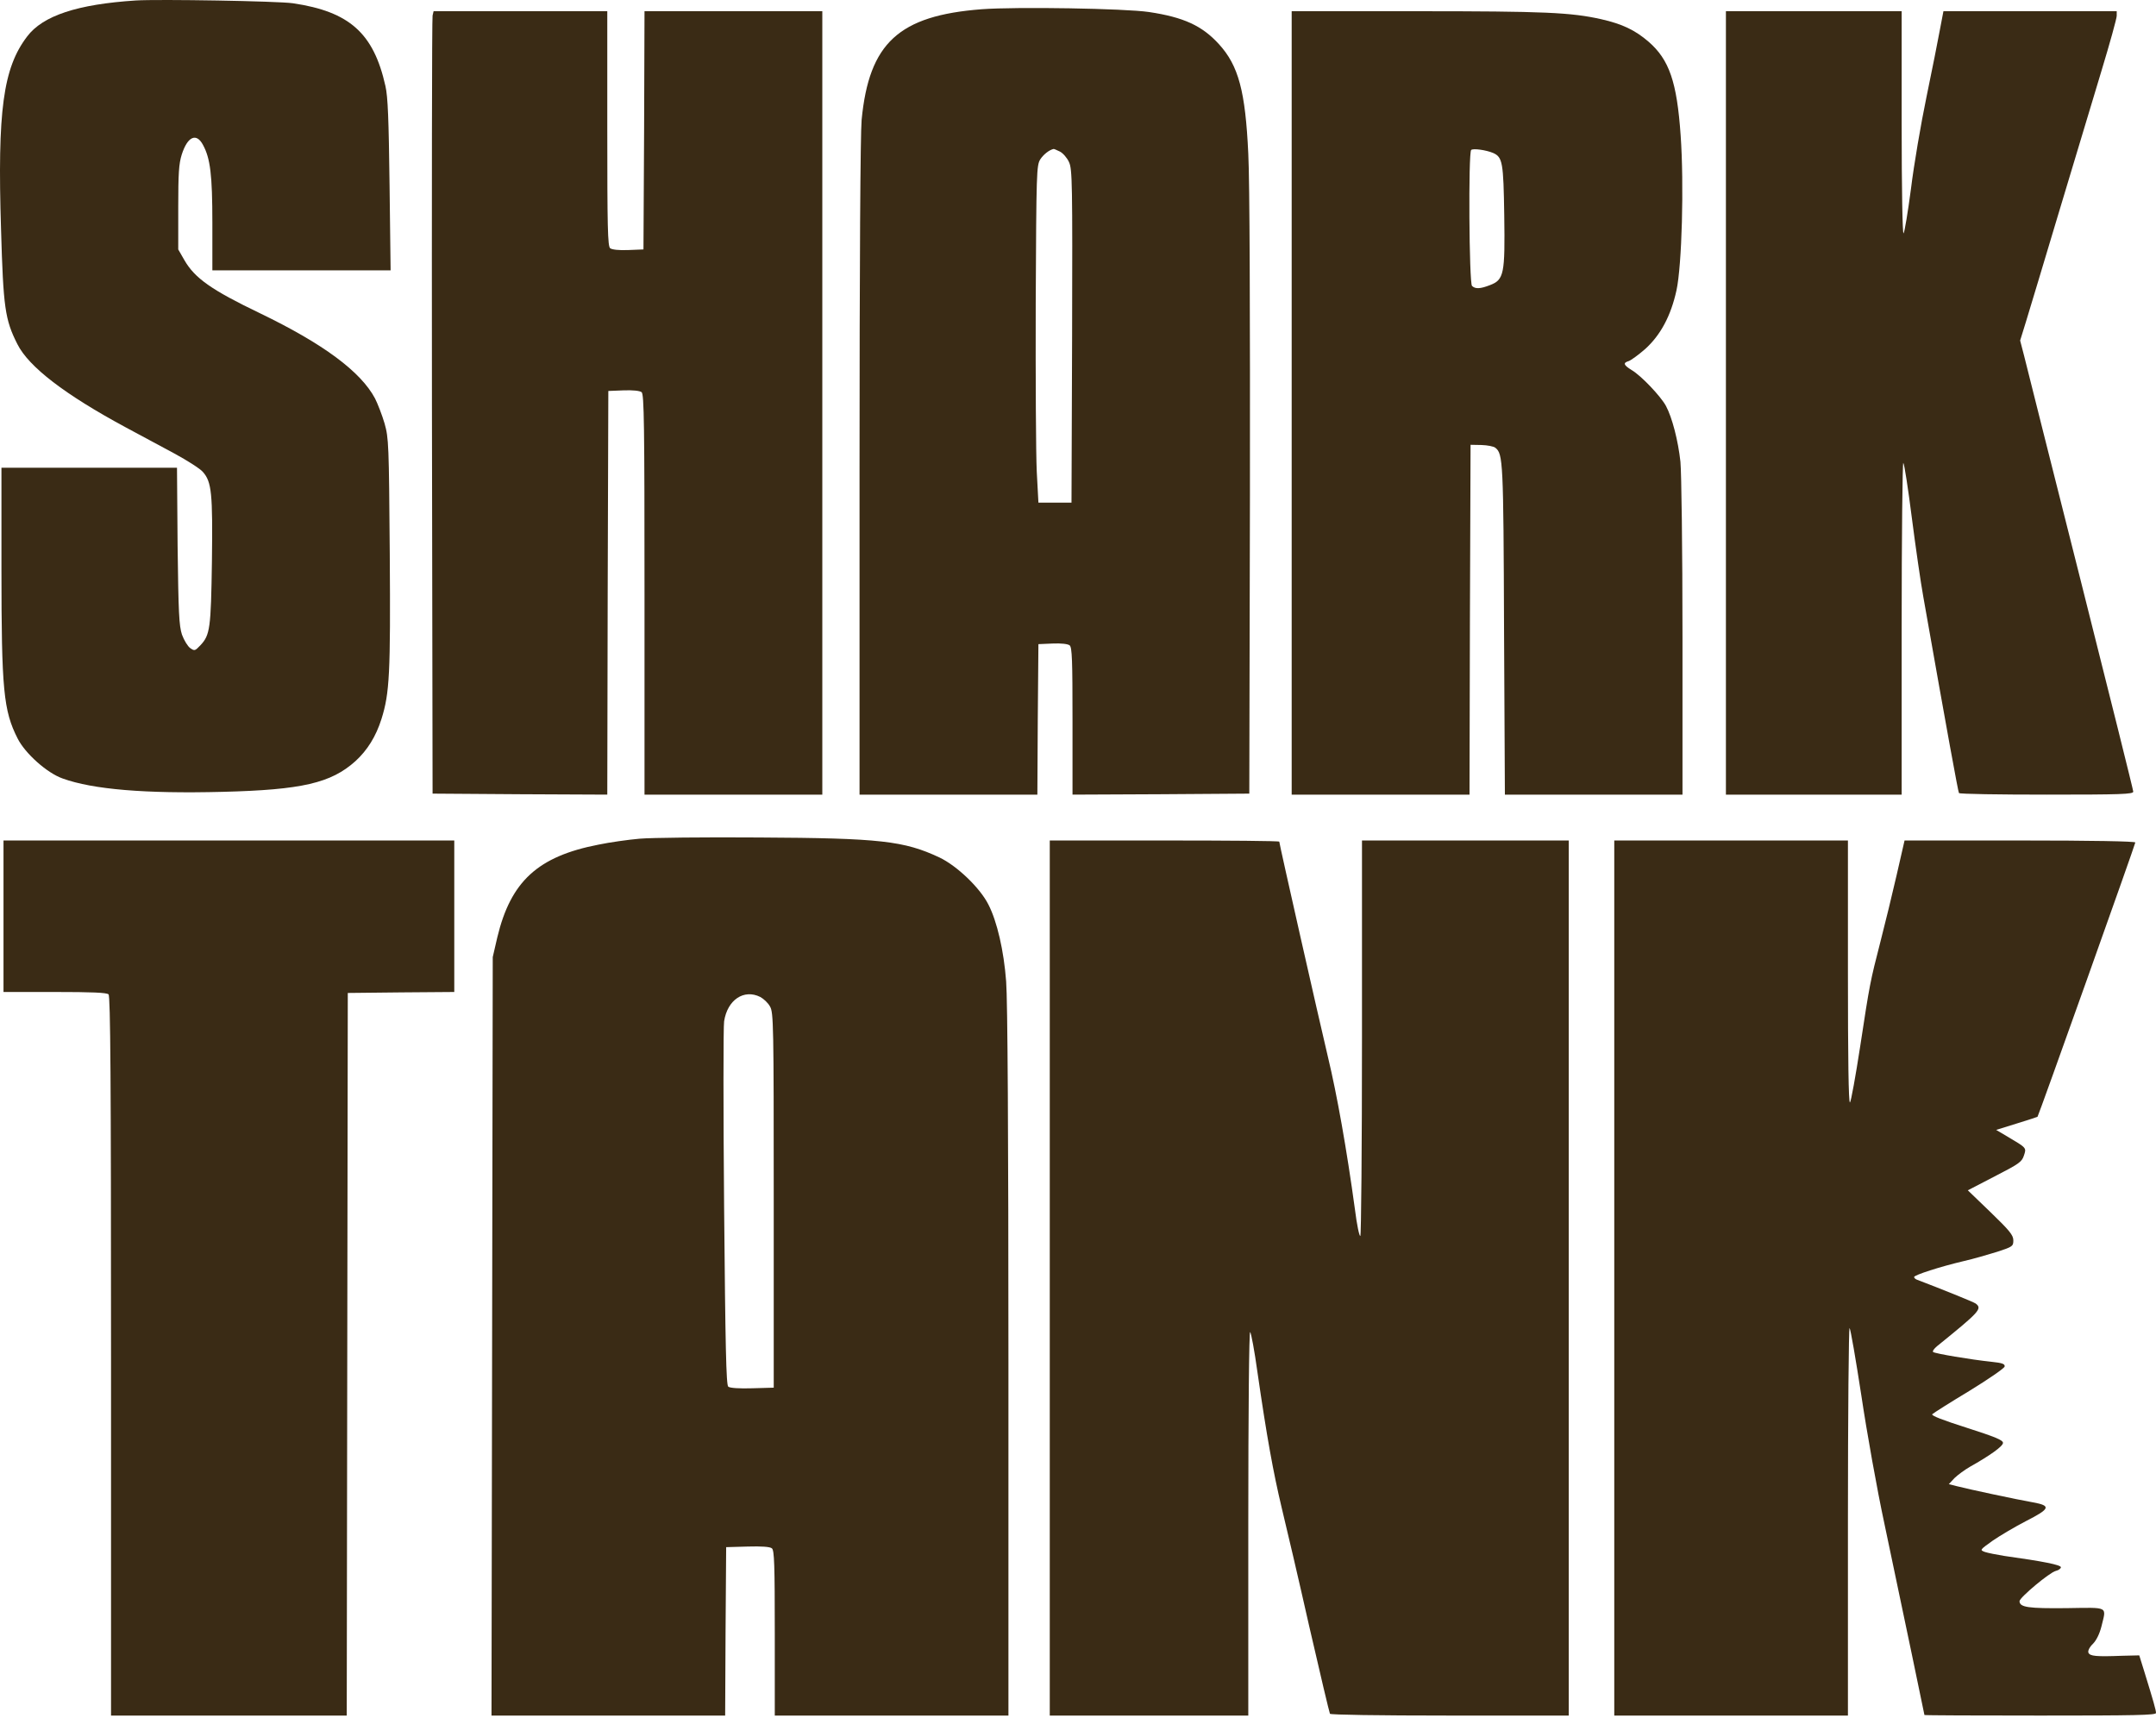
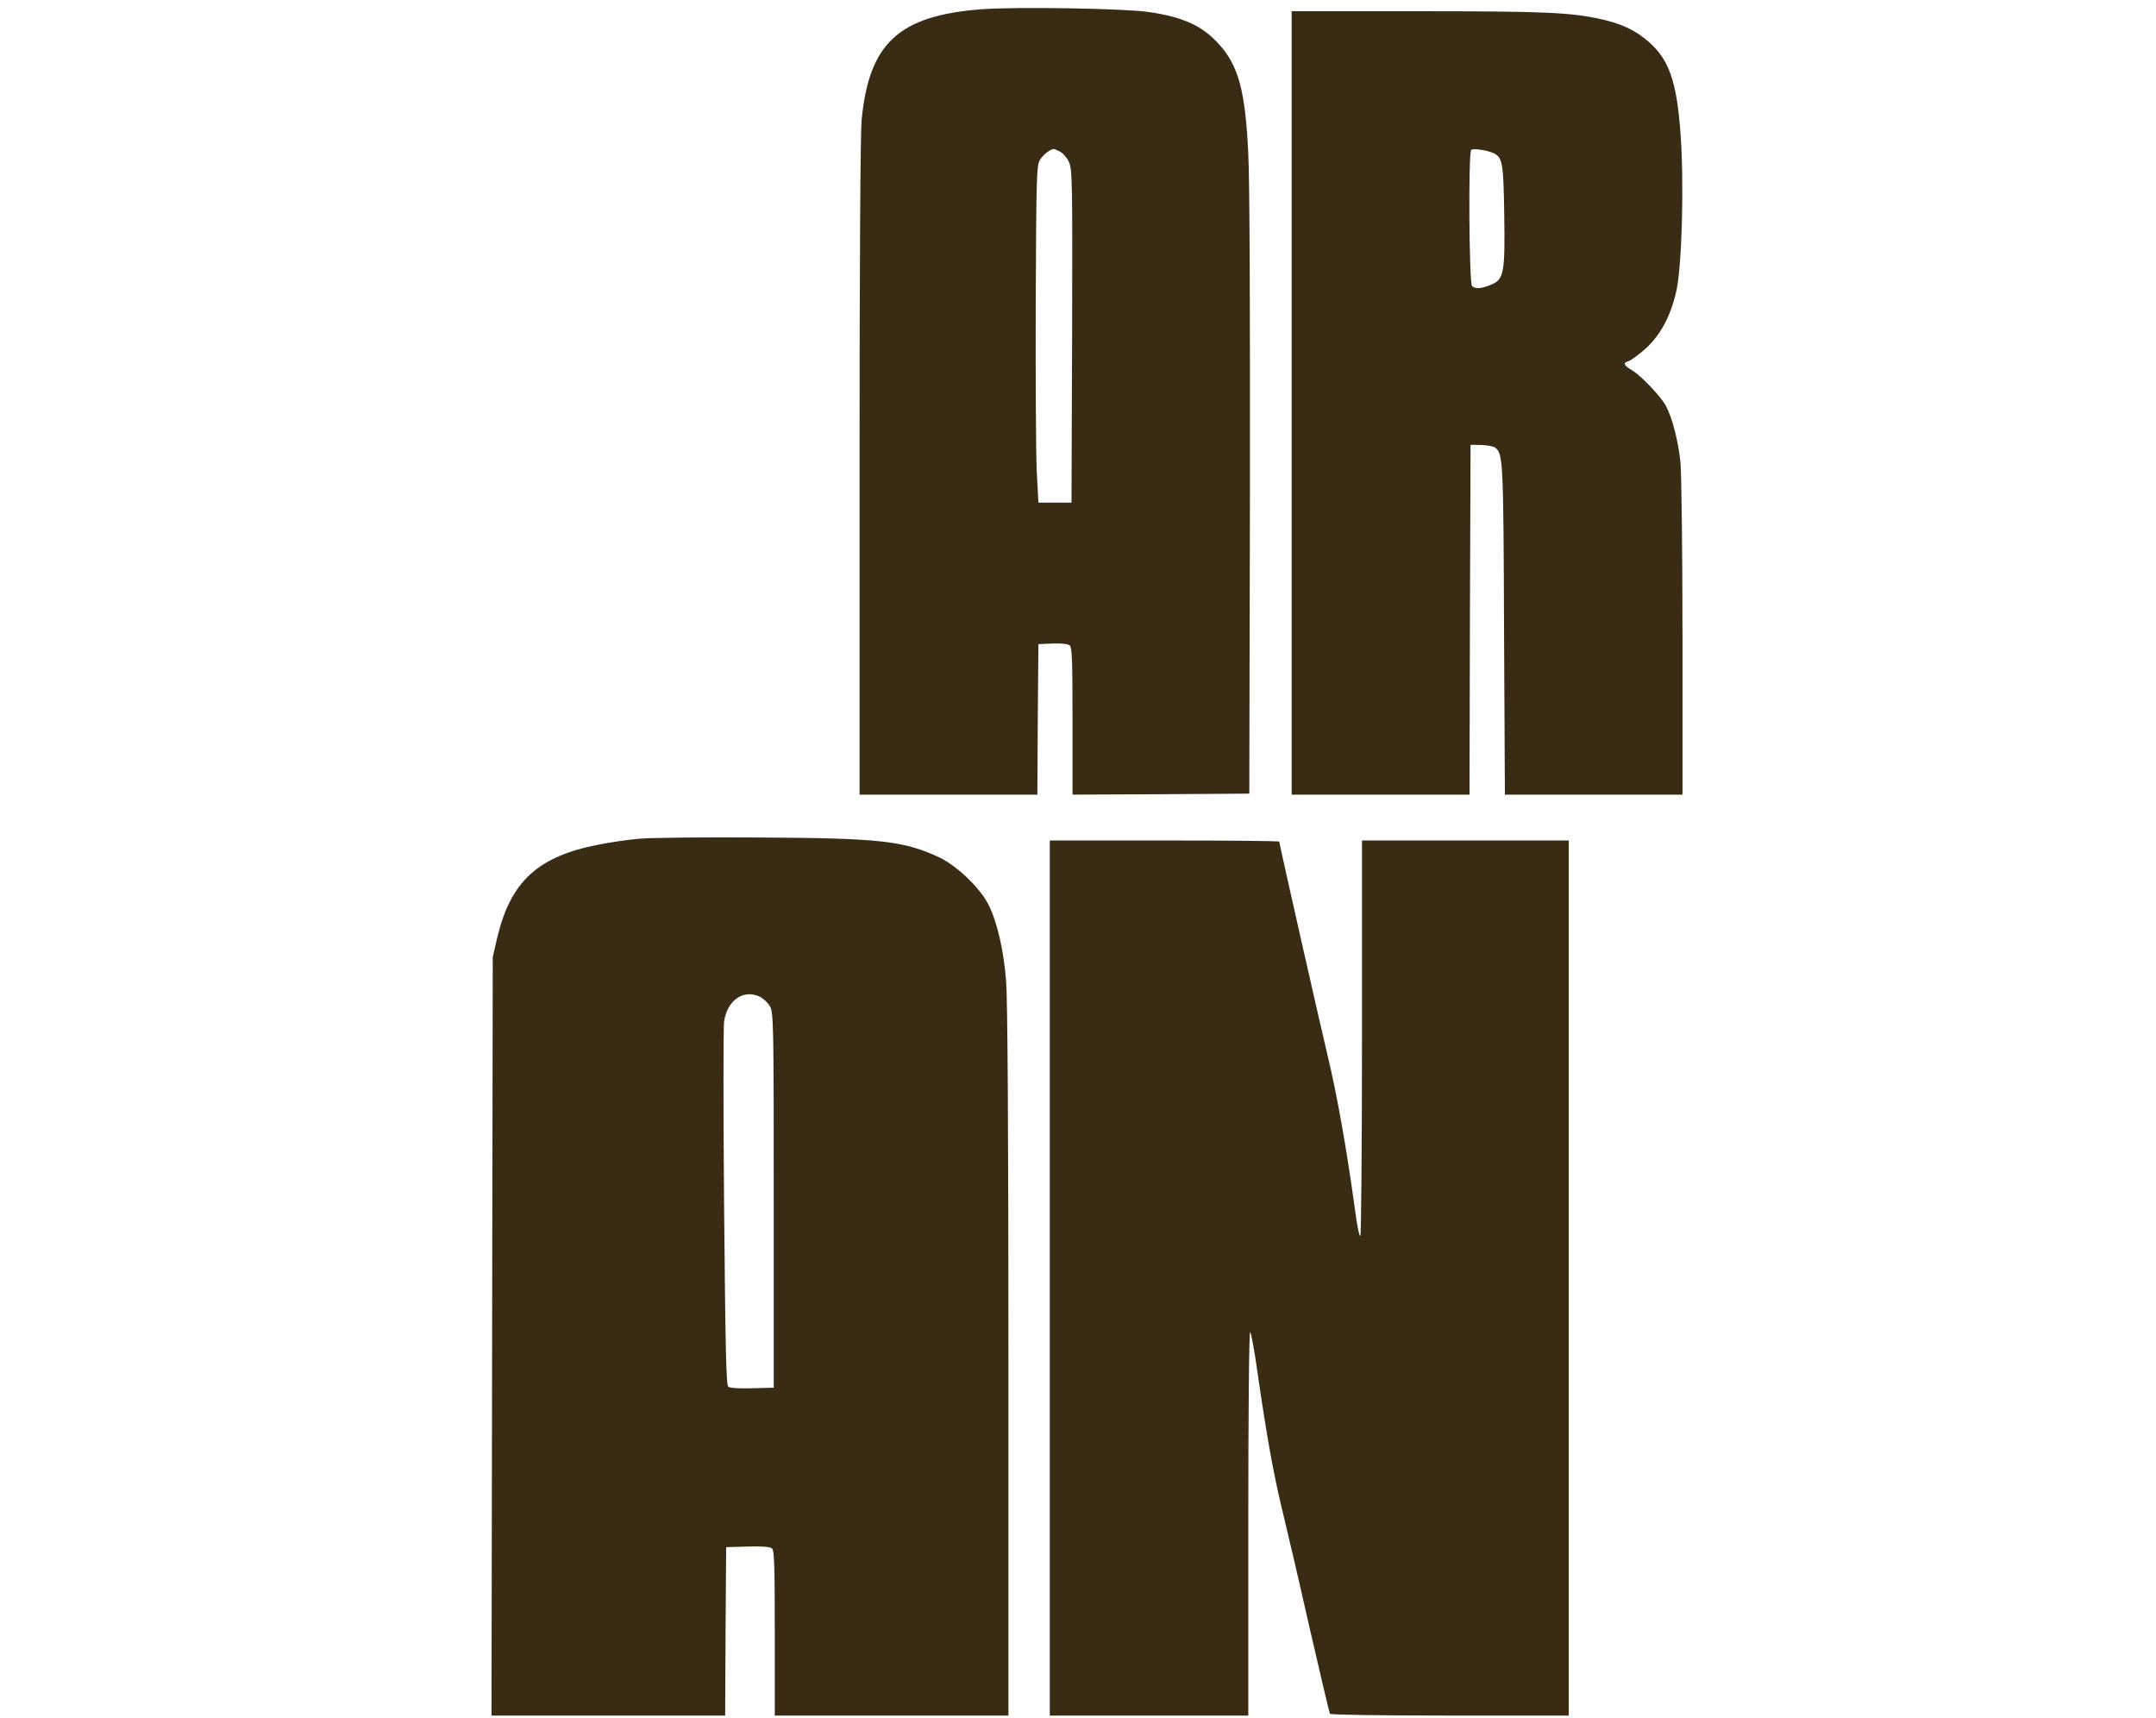
<svg xmlns="http://www.w3.org/2000/svg" fill="none" viewBox="0 0 64 51" height="51" width="64">
-   <path fill="#3A2B15" d="M4.033 0.014C2.302 0.126 1.271 0.463 0.804 1.085C0.092 2.02 -0.08 3.286 0.031 6.812C0.098 9.126 0.147 9.487 0.516 10.215C0.853 10.889 1.927 11.712 3.726 12.682C4.149 12.907 4.806 13.262 5.18 13.463C5.561 13.67 5.942 13.913 6.021 14.007C6.285 14.303 6.316 14.646 6.291 16.664C6.261 18.658 6.236 18.848 5.948 19.155C5.788 19.321 5.776 19.327 5.647 19.238C5.573 19.185 5.463 19.007 5.401 18.836C5.315 18.569 5.297 18.203 5.272 16.203L5.254 13.883H0.043V16.889C0.043 20.475 0.104 21.096 0.522 21.918C0.743 22.362 1.399 22.948 1.86 23.108C2.756 23.433 4.315 23.563 6.611 23.504C8.961 23.445 9.827 23.244 10.551 22.593C10.901 22.273 11.159 21.865 11.325 21.338C11.564 20.575 11.595 20.007 11.57 16.427C11.545 13.179 11.539 13.007 11.416 12.57C11.343 12.321 11.214 11.99 11.134 11.83C10.711 11.031 9.594 10.203 7.715 9.297C6.273 8.605 5.782 8.256 5.475 7.724L5.291 7.404V6.162C5.291 5.15 5.309 4.86 5.395 4.588C5.567 4.049 5.831 3.931 6.027 4.304C6.242 4.7 6.304 5.185 6.304 6.617V8.025H11.595L11.564 5.493C11.539 3.534 11.515 2.872 11.441 2.552C11.091 0.984 10.373 0.345 8.697 0.097C8.256 0.032 4.72 -0.028 4.033 0.014Z" />
  <path fill="#3A2B15" d="M29.143 0.274C26.681 0.463 25.798 1.274 25.577 3.558C25.54 3.972 25.515 7.747 25.515 13.895V23.587H30.794L30.806 21.35L30.825 19.12L31.242 19.102C31.5 19.09 31.696 19.114 31.751 19.155C31.825 19.209 31.837 19.599 31.837 21.404V23.587L34.464 23.575L37.085 23.557L37.104 14.712C37.11 9.357 37.097 5.351 37.055 4.564C36.969 2.706 36.766 1.949 36.183 1.31C35.686 0.765 35.14 0.511 34.108 0.357C33.396 0.25 30.168 0.197 29.143 0.274ZM31.463 4.499C31.555 4.546 31.678 4.688 31.733 4.812C31.831 5.02 31.837 5.428 31.825 9.978L31.807 14.919H30.825L30.776 14.002C30.751 13.499 30.739 11.244 30.745 9.002C30.763 5.096 30.769 4.913 30.88 4.73C30.978 4.582 31.144 4.452 31.273 4.422C31.285 4.416 31.365 4.452 31.463 4.499Z" />
-   <path fill="#3A2B15" d="M12.841 0.463C12.822 0.54 12.816 5.765 12.822 12.079L12.841 23.557L15.431 23.575L18.027 23.587L18.039 17.599L18.058 11.605L18.506 11.587C18.788 11.576 18.991 11.599 19.046 11.641C19.12 11.7 19.132 12.611 19.132 17.646V23.587H24.41V0.333H19.132L19.12 3.866L19.101 7.404L18.653 7.422C18.371 7.434 18.168 7.41 18.113 7.369C18.039 7.309 18.027 6.741 18.027 3.818V0.333H12.871L12.841 0.463Z" />
  <path fill="#3A2B15" d="M38.343 23.587H43.622L43.634 18.392L43.653 13.203L43.978 13.209C44.156 13.215 44.34 13.25 44.389 13.291C44.617 13.475 44.629 13.67 44.647 18.688L44.672 23.587H49.944V18.924C49.944 16.256 49.913 14.025 49.883 13.706C49.815 13.079 49.637 12.392 49.453 12.049C49.3 11.765 48.717 11.149 48.434 10.984C48.195 10.836 48.17 10.771 48.348 10.718C48.416 10.694 48.637 10.534 48.833 10.363C49.294 9.948 49.6 9.374 49.766 8.617C49.926 7.877 49.993 5.487 49.889 4.014C49.779 2.434 49.551 1.771 48.938 1.239C48.539 0.895 48.158 0.712 47.532 0.57C46.63 0.369 45.856 0.333 42.051 0.333H38.343V23.587ZM44.322 4.54C44.604 4.665 44.629 4.818 44.653 6.392C44.678 8.132 44.647 8.303 44.23 8.463C43.941 8.576 43.794 8.582 43.696 8.487C43.61 8.404 43.585 4.528 43.671 4.452C43.727 4.398 44.113 4.452 44.322 4.54Z" />
-   <path fill="#3A2B15" d="M51.233 23.587H56.45V18.634C56.45 15.913 56.475 13.706 56.499 13.741C56.53 13.771 56.641 14.498 56.751 15.362C56.862 16.226 57.015 17.291 57.095 17.729C57.801 21.729 58.126 23.504 58.151 23.54C58.163 23.569 59.335 23.587 60.753 23.587C62.963 23.587 63.325 23.575 63.325 23.498C63.325 23.451 62.619 20.623 61.76 17.214C60.9 13.806 60.145 10.812 60.084 10.558L59.967 10.108L60.139 9.552C60.231 9.25 60.673 7.789 61.115 6.309C61.563 4.83 62.128 2.937 62.38 2.108C62.631 1.28 62.834 0.546 62.834 0.469V0.333H57.69L57.586 0.878C57.531 1.179 57.353 2.079 57.187 2.878C57.021 3.676 56.812 4.901 56.727 5.599C56.635 6.298 56.536 6.895 56.506 6.925C56.475 6.96 56.45 5.623 56.45 3.659V0.333H51.233V23.587Z" />
  <path fill="#3A2B15" d="M18.985 24.895C18.653 24.924 18.101 25.001 17.763 25.072C15.965 25.421 15.161 26.161 14.762 27.824L14.627 28.409L14.59 50.923H21.526L21.538 48.421L21.556 45.924L22.195 45.906C22.606 45.894 22.858 45.912 22.913 45.959C22.986 46.012 22.999 46.45 22.999 48.474V50.923H29.935V40.433C29.935 33.699 29.91 29.658 29.867 29.131C29.8 28.226 29.597 27.344 29.339 26.847C29.088 26.35 28.406 25.699 27.885 25.451C26.835 24.96 26.129 24.877 22.538 24.859C20.918 24.847 19.322 24.865 18.985 24.895ZM22.569 29.593C22.667 29.646 22.802 29.77 22.858 29.877C22.962 30.054 22.968 30.421 22.968 35.628V41.19L22.33 41.208C21.955 41.22 21.667 41.202 21.618 41.16C21.556 41.113 21.532 39.965 21.495 35.847C21.47 32.959 21.47 30.474 21.495 30.315C21.593 29.676 22.084 29.35 22.569 29.593Z" />
-   <path fill="#3A2B15" d="M0.104 29.445H1.627C2.731 29.445 3.167 29.463 3.222 29.516C3.278 29.569 3.296 32.036 3.296 40.255V50.923H10.293L10.324 29.474L11.908 29.457L13.485 29.445V24.948H0.104V29.445Z" />
  <path fill="#3A2B15" d="M31.162 50.923H37.055V45.202C37.055 41.882 37.079 39.504 37.11 39.539C37.141 39.569 37.239 40.095 37.325 40.717C37.607 42.669 37.797 43.705 38.043 44.74C38.178 45.291 38.552 46.888 38.865 48.279C39.184 49.669 39.461 50.835 39.479 50.87C39.504 50.9 40.891 50.923 43.045 50.923H46.568V24.948H40.43V30.8C40.43 34.025 40.406 36.669 40.381 36.687C40.351 36.705 40.277 36.35 40.222 35.906C39.976 34.107 39.688 32.492 39.418 31.368C39.148 30.232 37.975 25.049 37.975 24.983C37.975 24.96 36.441 24.948 34.569 24.948H31.162V50.923Z" />
-   <path fill="#3A2B15" d="M47.919 50.923H54.855V45.143C54.855 41.965 54.879 39.385 54.904 39.421C54.934 39.45 55.088 40.35 55.254 41.427C55.413 42.498 55.72 44.219 55.941 45.243C56.542 48.101 57.126 50.882 57.126 50.906C57.126 50.917 58.672 50.923 60.563 50.923C63.368 50.923 64 50.912 64 50.846C64 50.764 63.926 50.503 63.656 49.628L63.503 49.136L62.999 49.148C62.214 49.178 62.036 49.16 61.993 49.054C61.974 49 62.024 48.894 62.128 48.793C62.232 48.687 62.324 48.498 62.38 48.279C62.527 47.669 62.619 47.716 61.348 47.734C60.213 47.746 59.949 47.711 59.949 47.527C59.949 47.421 60.845 46.669 61.029 46.628C61.109 46.61 61.177 46.557 61.177 46.521C61.177 46.45 60.643 46.344 59.495 46.184C59.268 46.148 59.004 46.095 58.918 46.066C58.764 46.006 58.77 46.006 59.157 45.728C59.372 45.58 59.814 45.32 60.133 45.154C60.864 44.782 60.9 44.693 60.336 44.592C59.869 44.51 58.451 44.208 58.083 44.113L57.85 44.054L58.022 43.87C58.12 43.776 58.322 43.628 58.476 43.539C59.065 43.208 59.458 42.93 59.458 42.829C59.458 42.746 59.225 42.651 58.378 42.379C57.672 42.154 57.316 42.018 57.359 41.977C57.389 41.947 57.88 41.634 58.451 41.291C59.022 40.941 59.495 40.616 59.507 40.563C59.519 40.486 59.446 40.456 59.108 40.421C58.494 40.356 57.439 40.178 57.383 40.131C57.359 40.107 57.414 40.03 57.5 39.959C58.764 38.936 58.85 38.847 58.648 38.693C58.586 38.646 57.598 38.249 56.898 37.983C56.855 37.965 56.819 37.93 56.819 37.906C56.819 37.847 57.592 37.598 58.292 37.433C58.58 37.368 59.028 37.237 59.292 37.155C59.746 37.007 59.765 36.989 59.765 36.817C59.765 36.663 59.654 36.528 59.09 35.983L58.414 35.332L59.212 34.918C59.924 34.551 60.017 34.492 60.078 34.303C60.158 34.066 60.164 34.078 59.587 33.735L59.255 33.539L59.863 33.35C60.194 33.249 60.477 33.155 60.483 33.149C60.514 33.119 63.386 25.06 63.386 25.007C63.386 24.972 62.103 24.948 59.961 24.948H56.536L56.303 25.966C56.174 26.528 55.959 27.415 55.824 27.936C55.511 29.155 55.505 29.184 55.217 31.072C55.082 31.948 54.947 32.693 54.916 32.723C54.873 32.764 54.855 31.38 54.855 28.865V24.948H47.919V50.923Z" />
</svg>